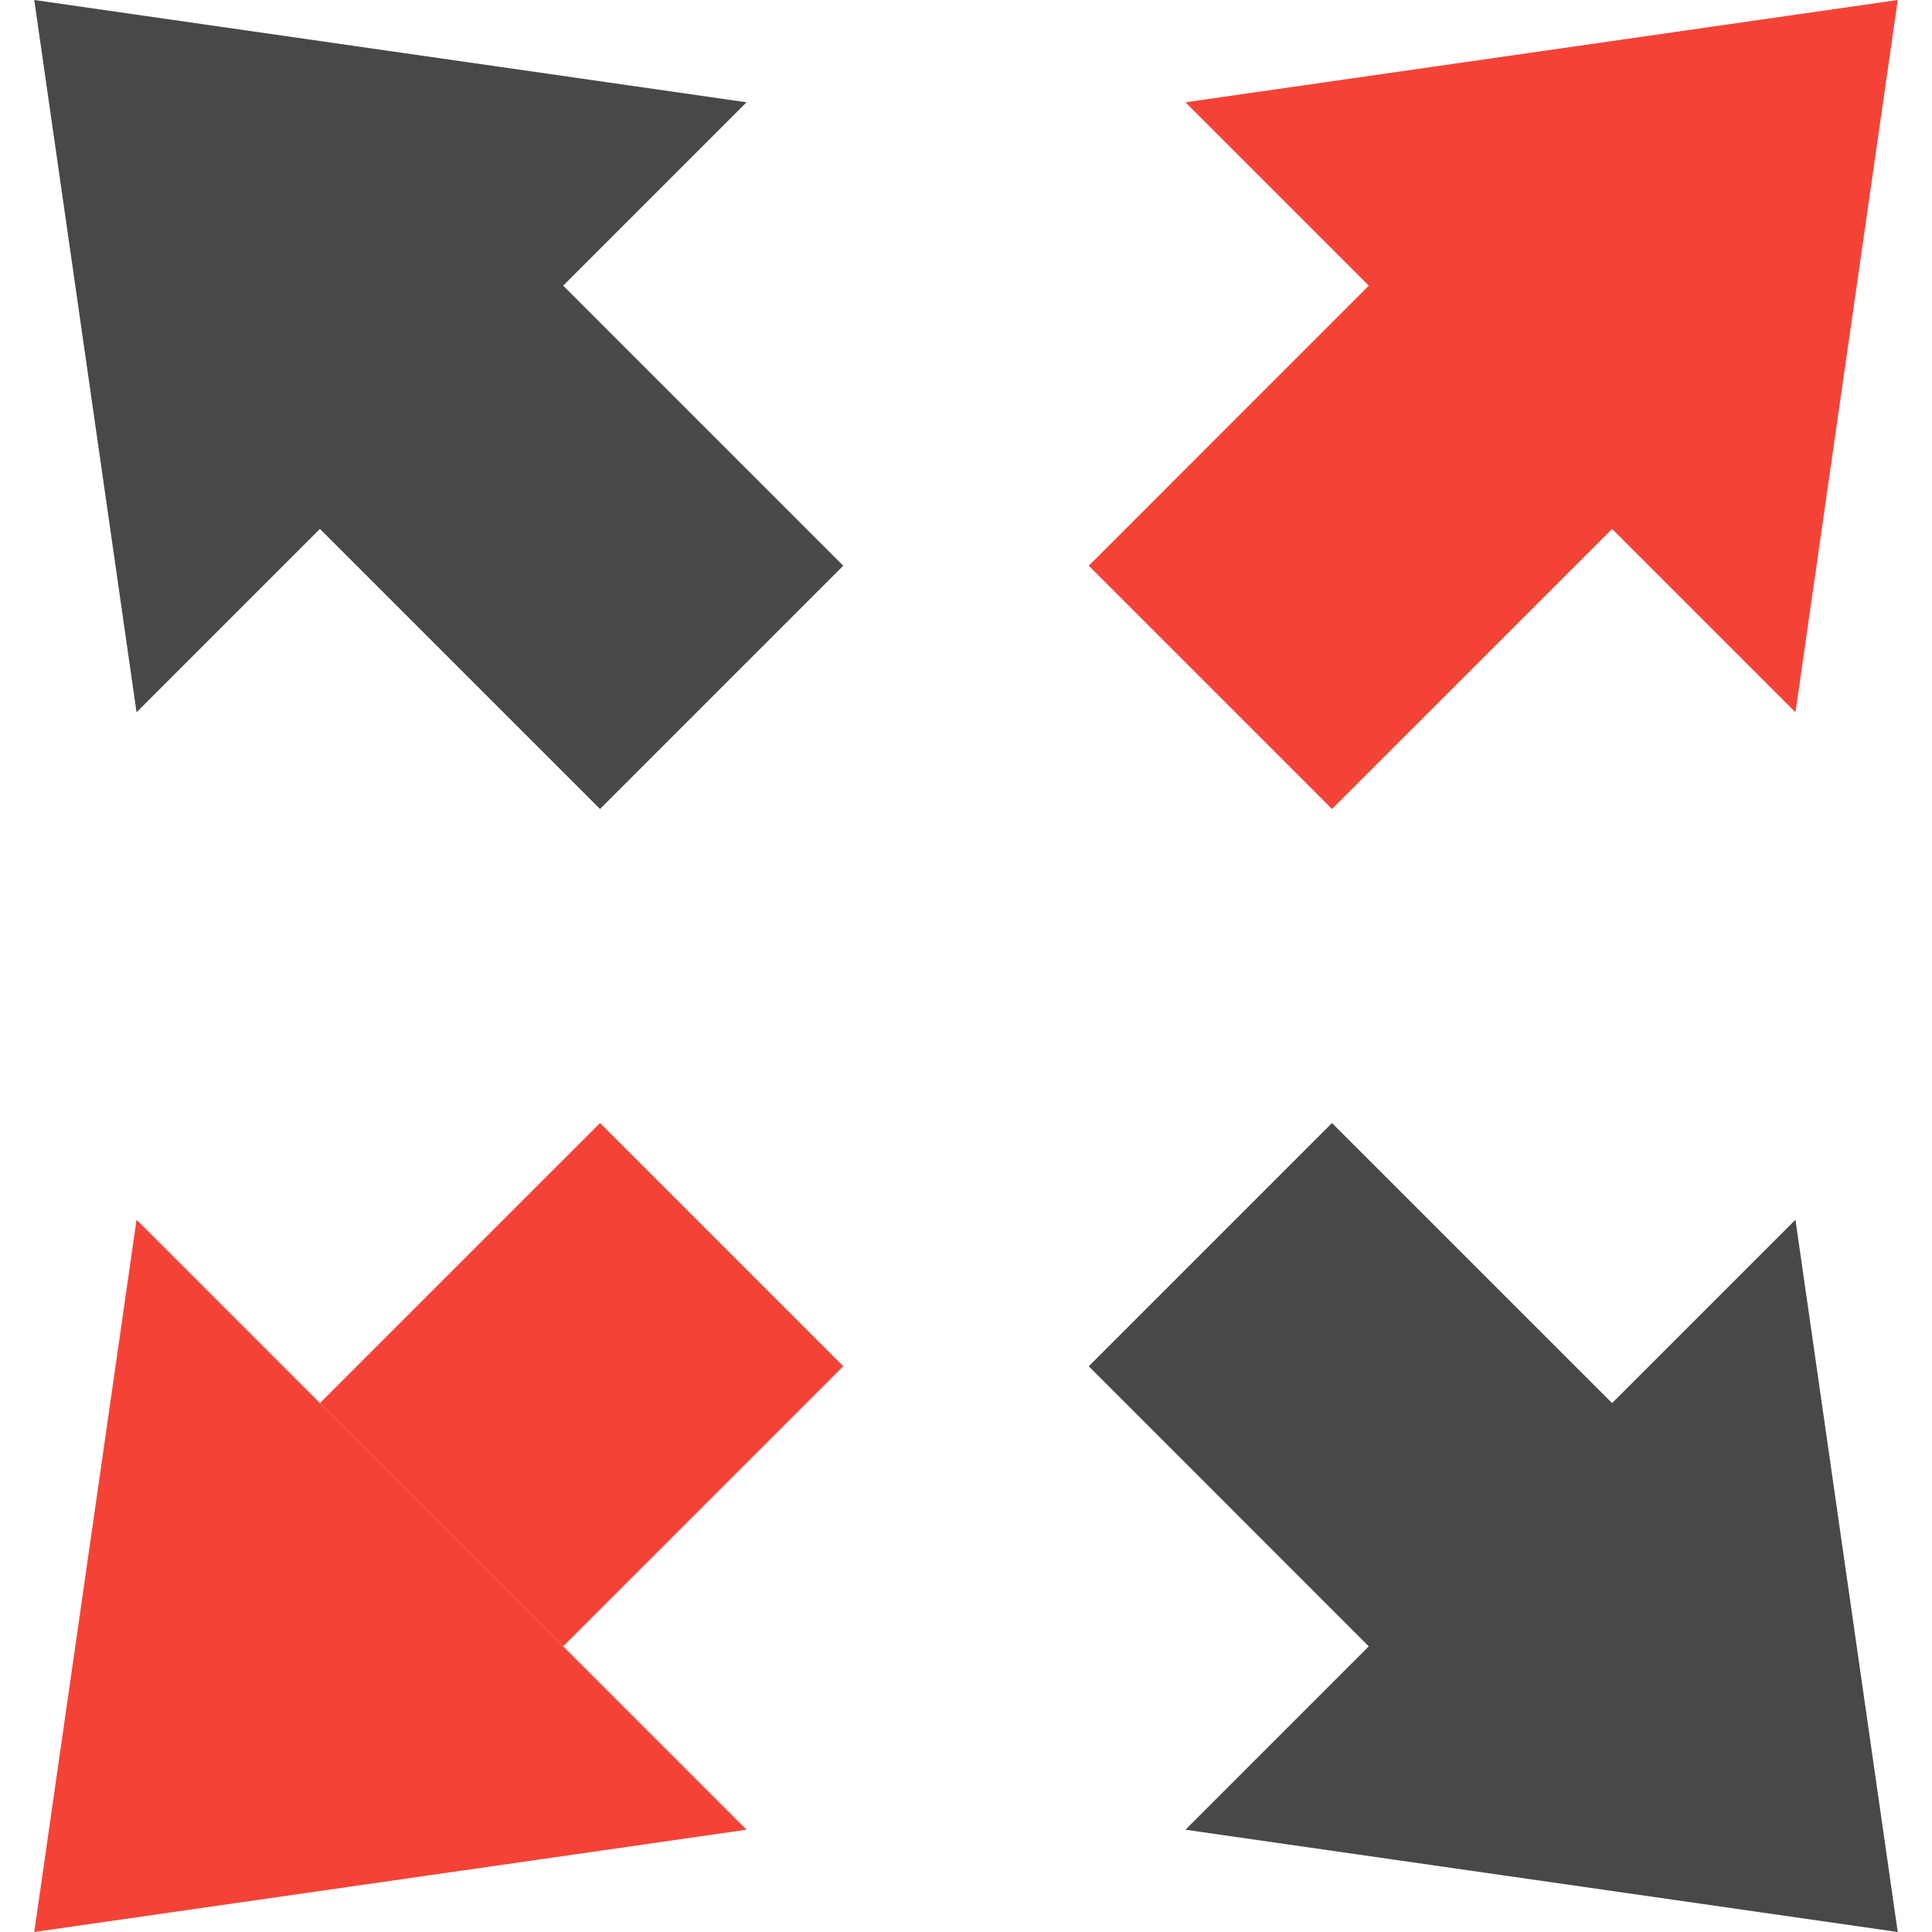
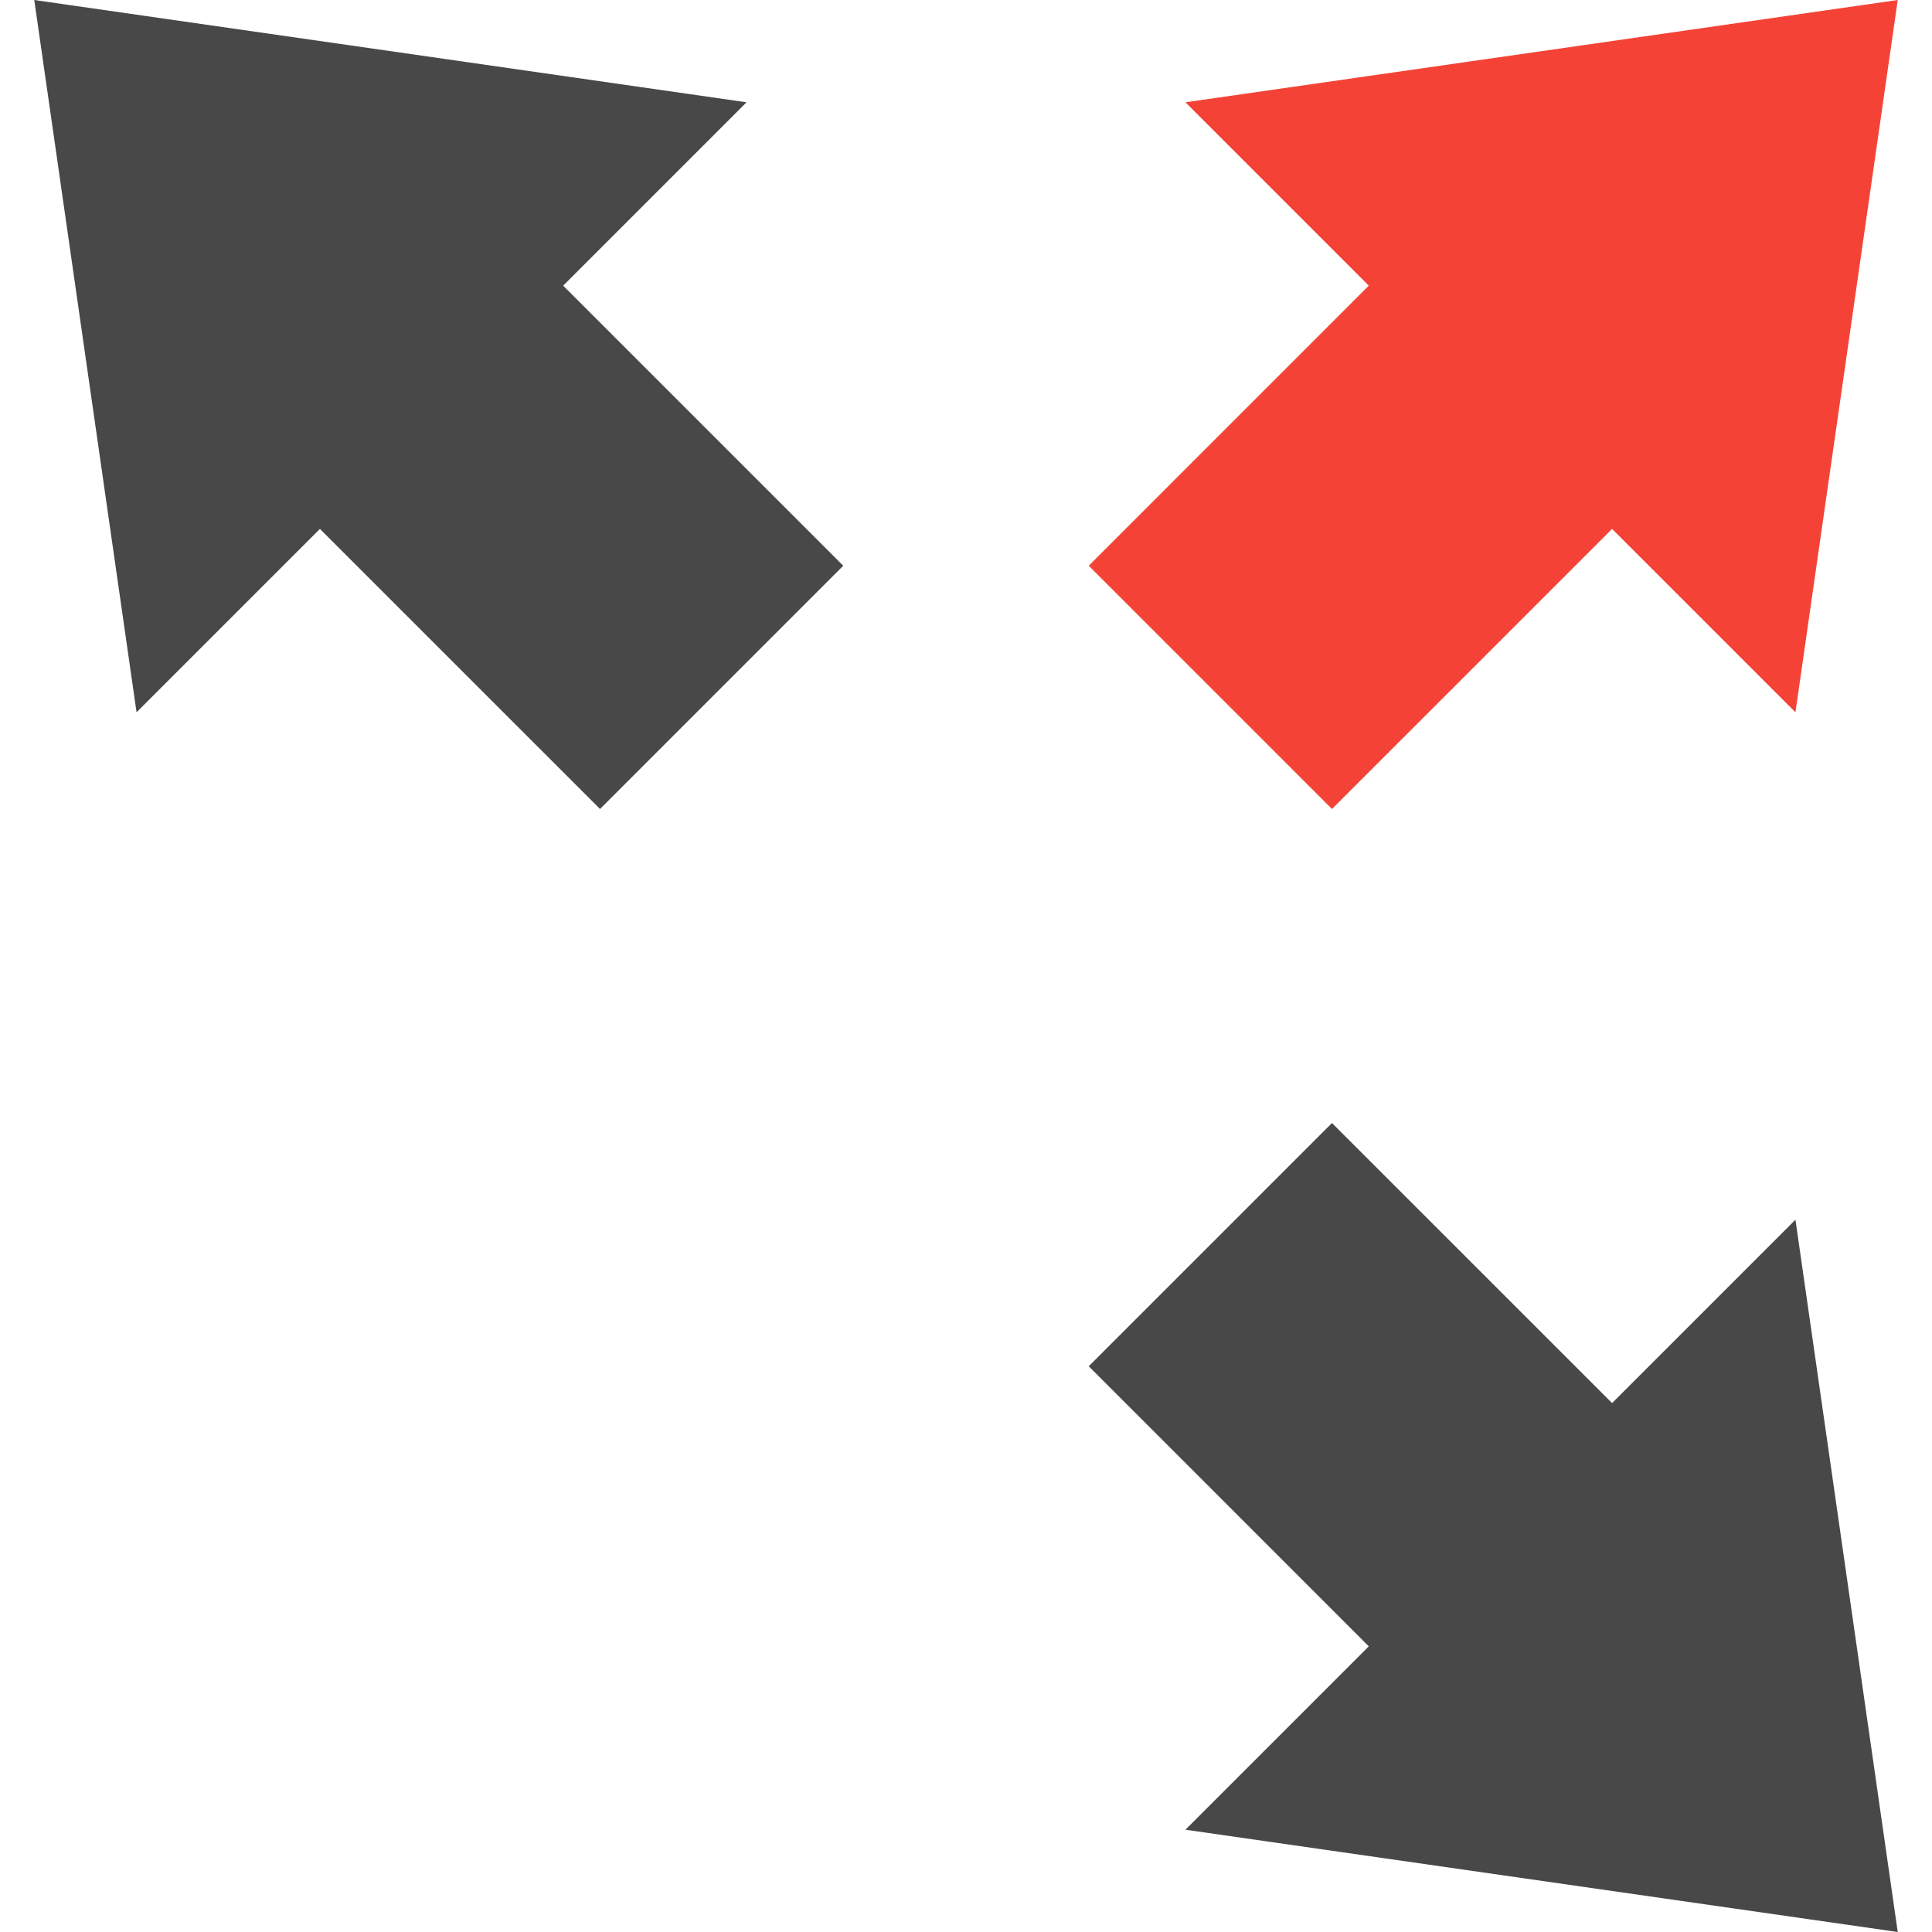
<svg xmlns="http://www.w3.org/2000/svg" version="1.1" id="Capa_1" x="0px" y="0px" viewBox="0 0 210 210" style="enable-background:new 0 0 210 210;" xml:space="preserve">
  <g>
-     <path fill="#f44336" d="M34.774,152.509l26.441,26.442l19.93,19.931L3.724,210l11.119-77.422L34.774,152.509z" />
    <path fill="#484848" d="M175.226,152.509l-30.445-30.441l-26.44,26.439l30.441,30.444l-19.93,19.931L206.276,210l-11.119-77.422L175.226,152.509z" />
-     <path fill="#f44336" d="M65.22,122.067l26.439,26.439l-30.443,30.444l-26.441-26.442L65.22,122.067z" />
    <path fill="#484848" d="M61.216,31.049l30.443,30.444L65.22,87.933  L34.774,57.491L14.843,77.422L3.724,0l77.422,11.118L61.216,31.049z" />
    <path fill="#f44336" d="M118.341,61.493l30.441-30.444l-19.93-19.931L206.276,0  l-11.119,77.422l-19.932-19.931L144.78,87.933L118.341,61.493z" />
  </g>
</svg>